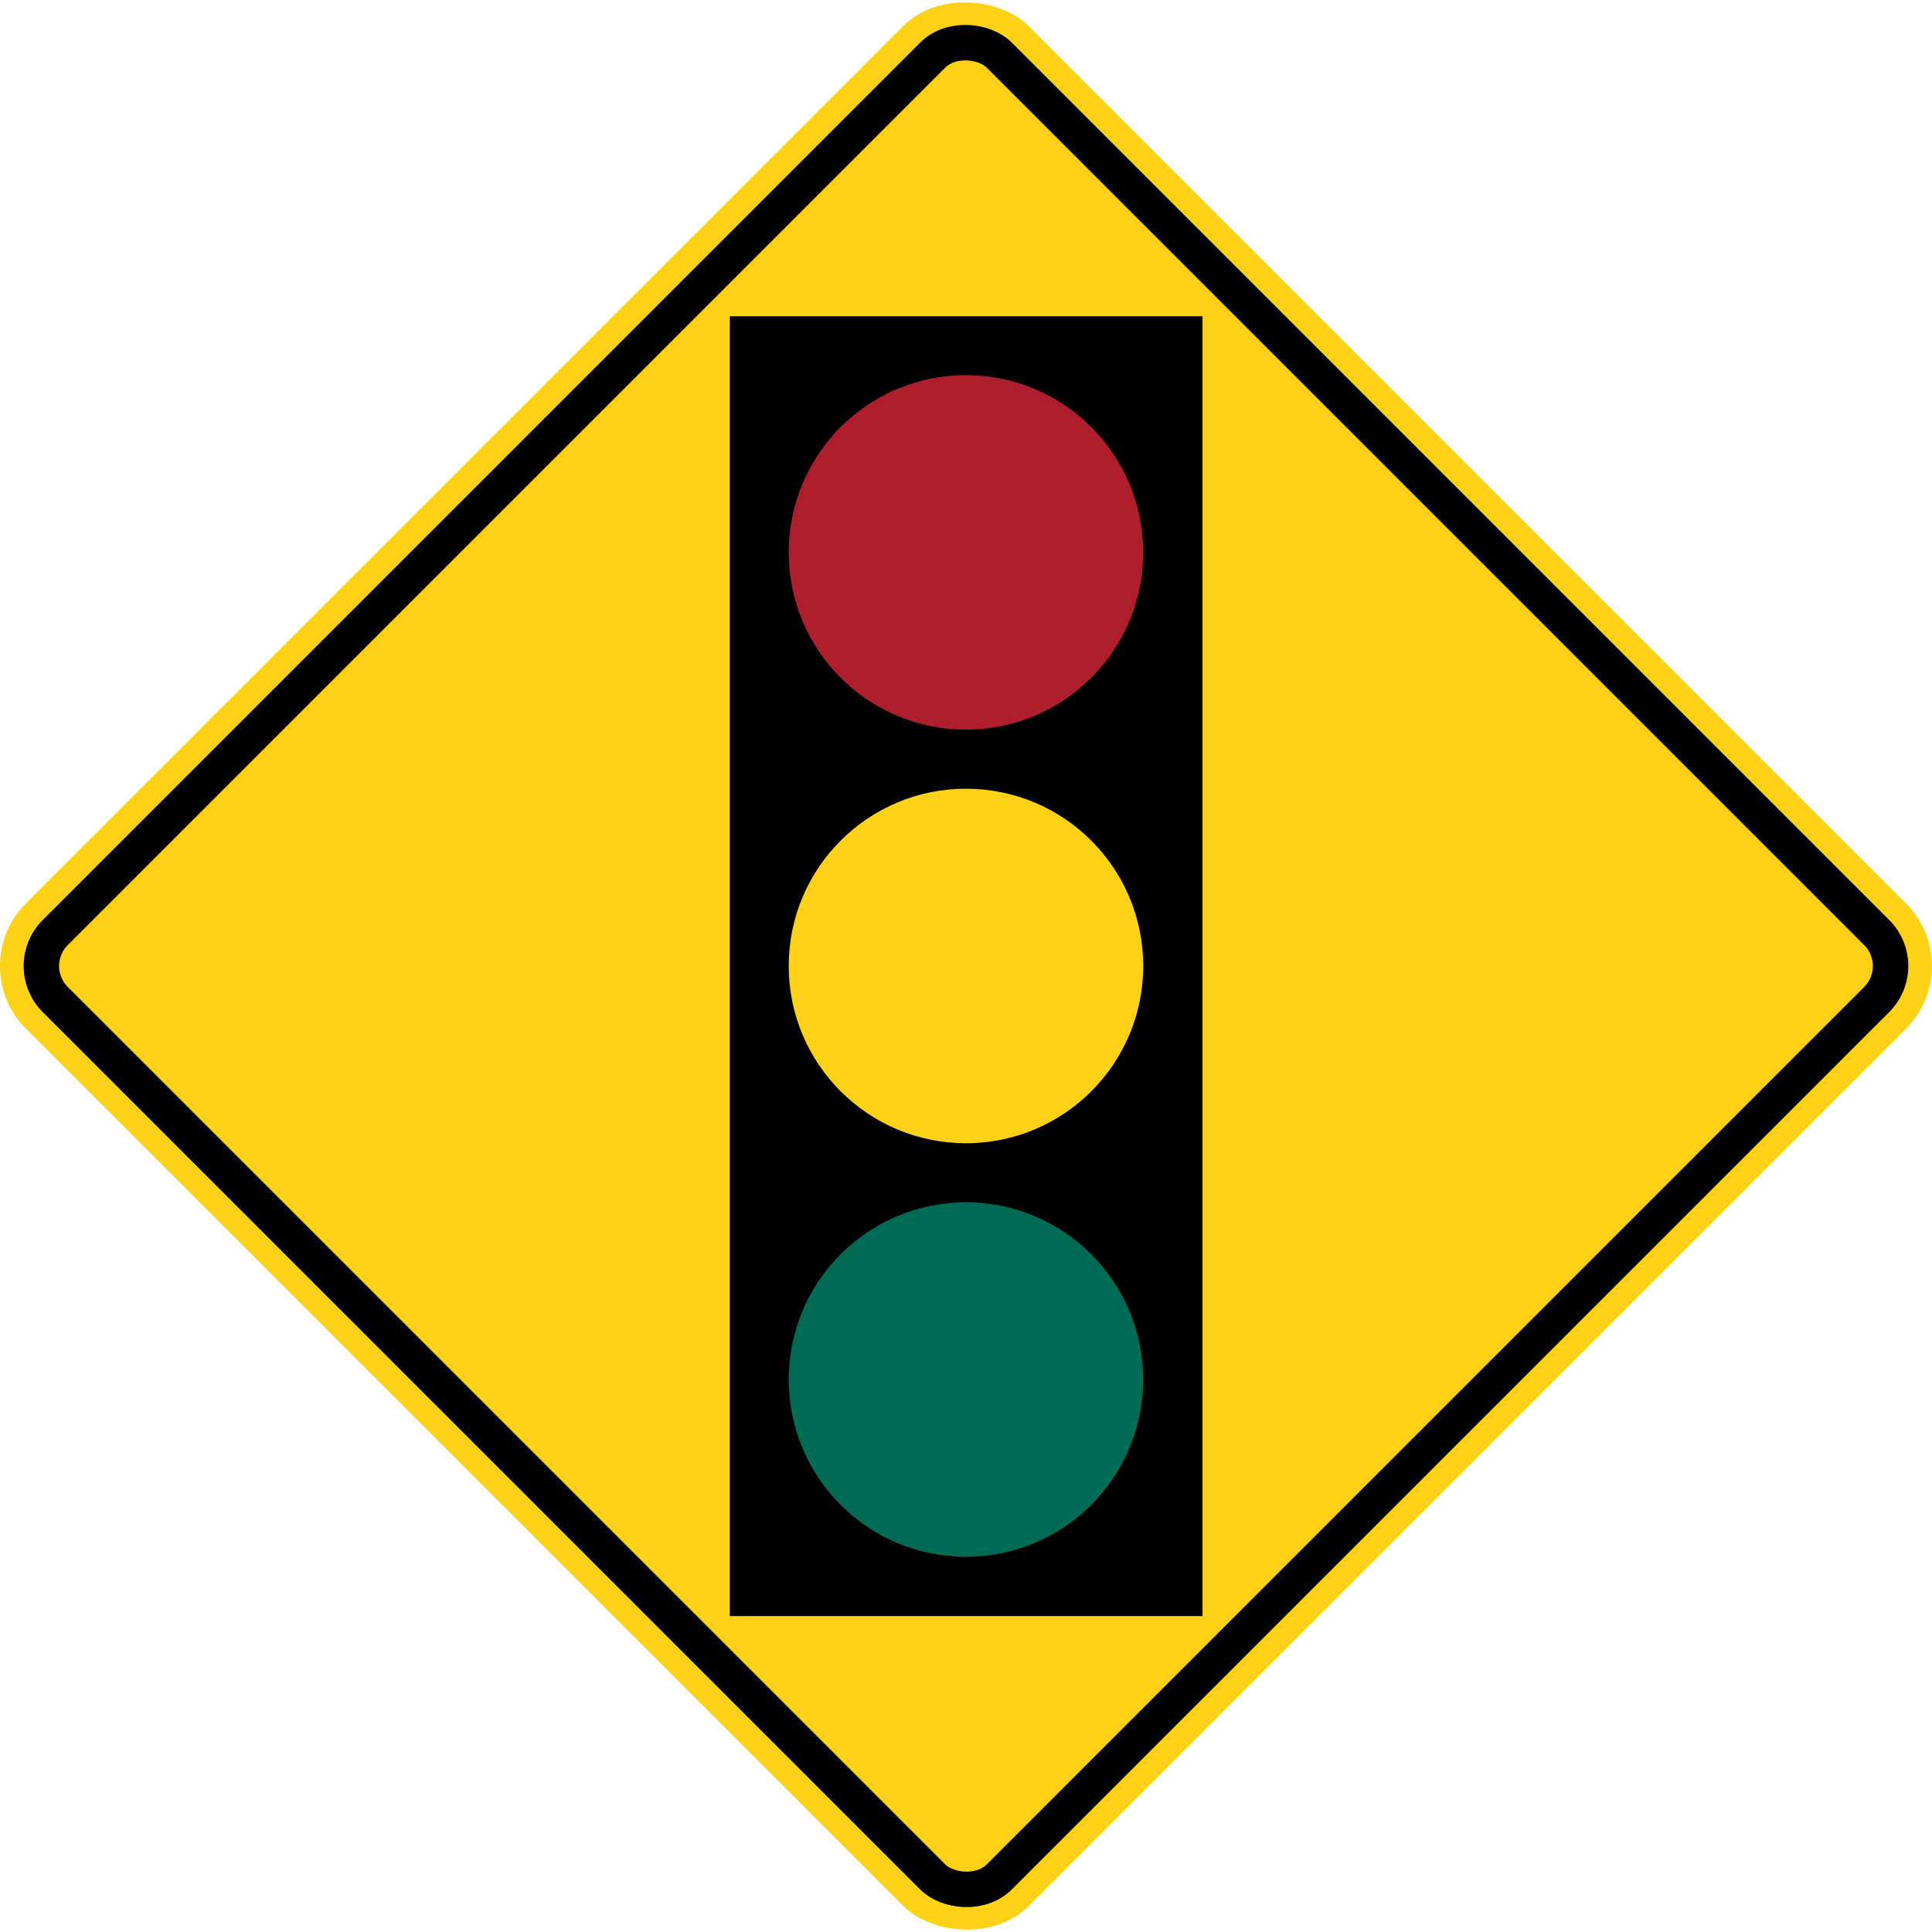
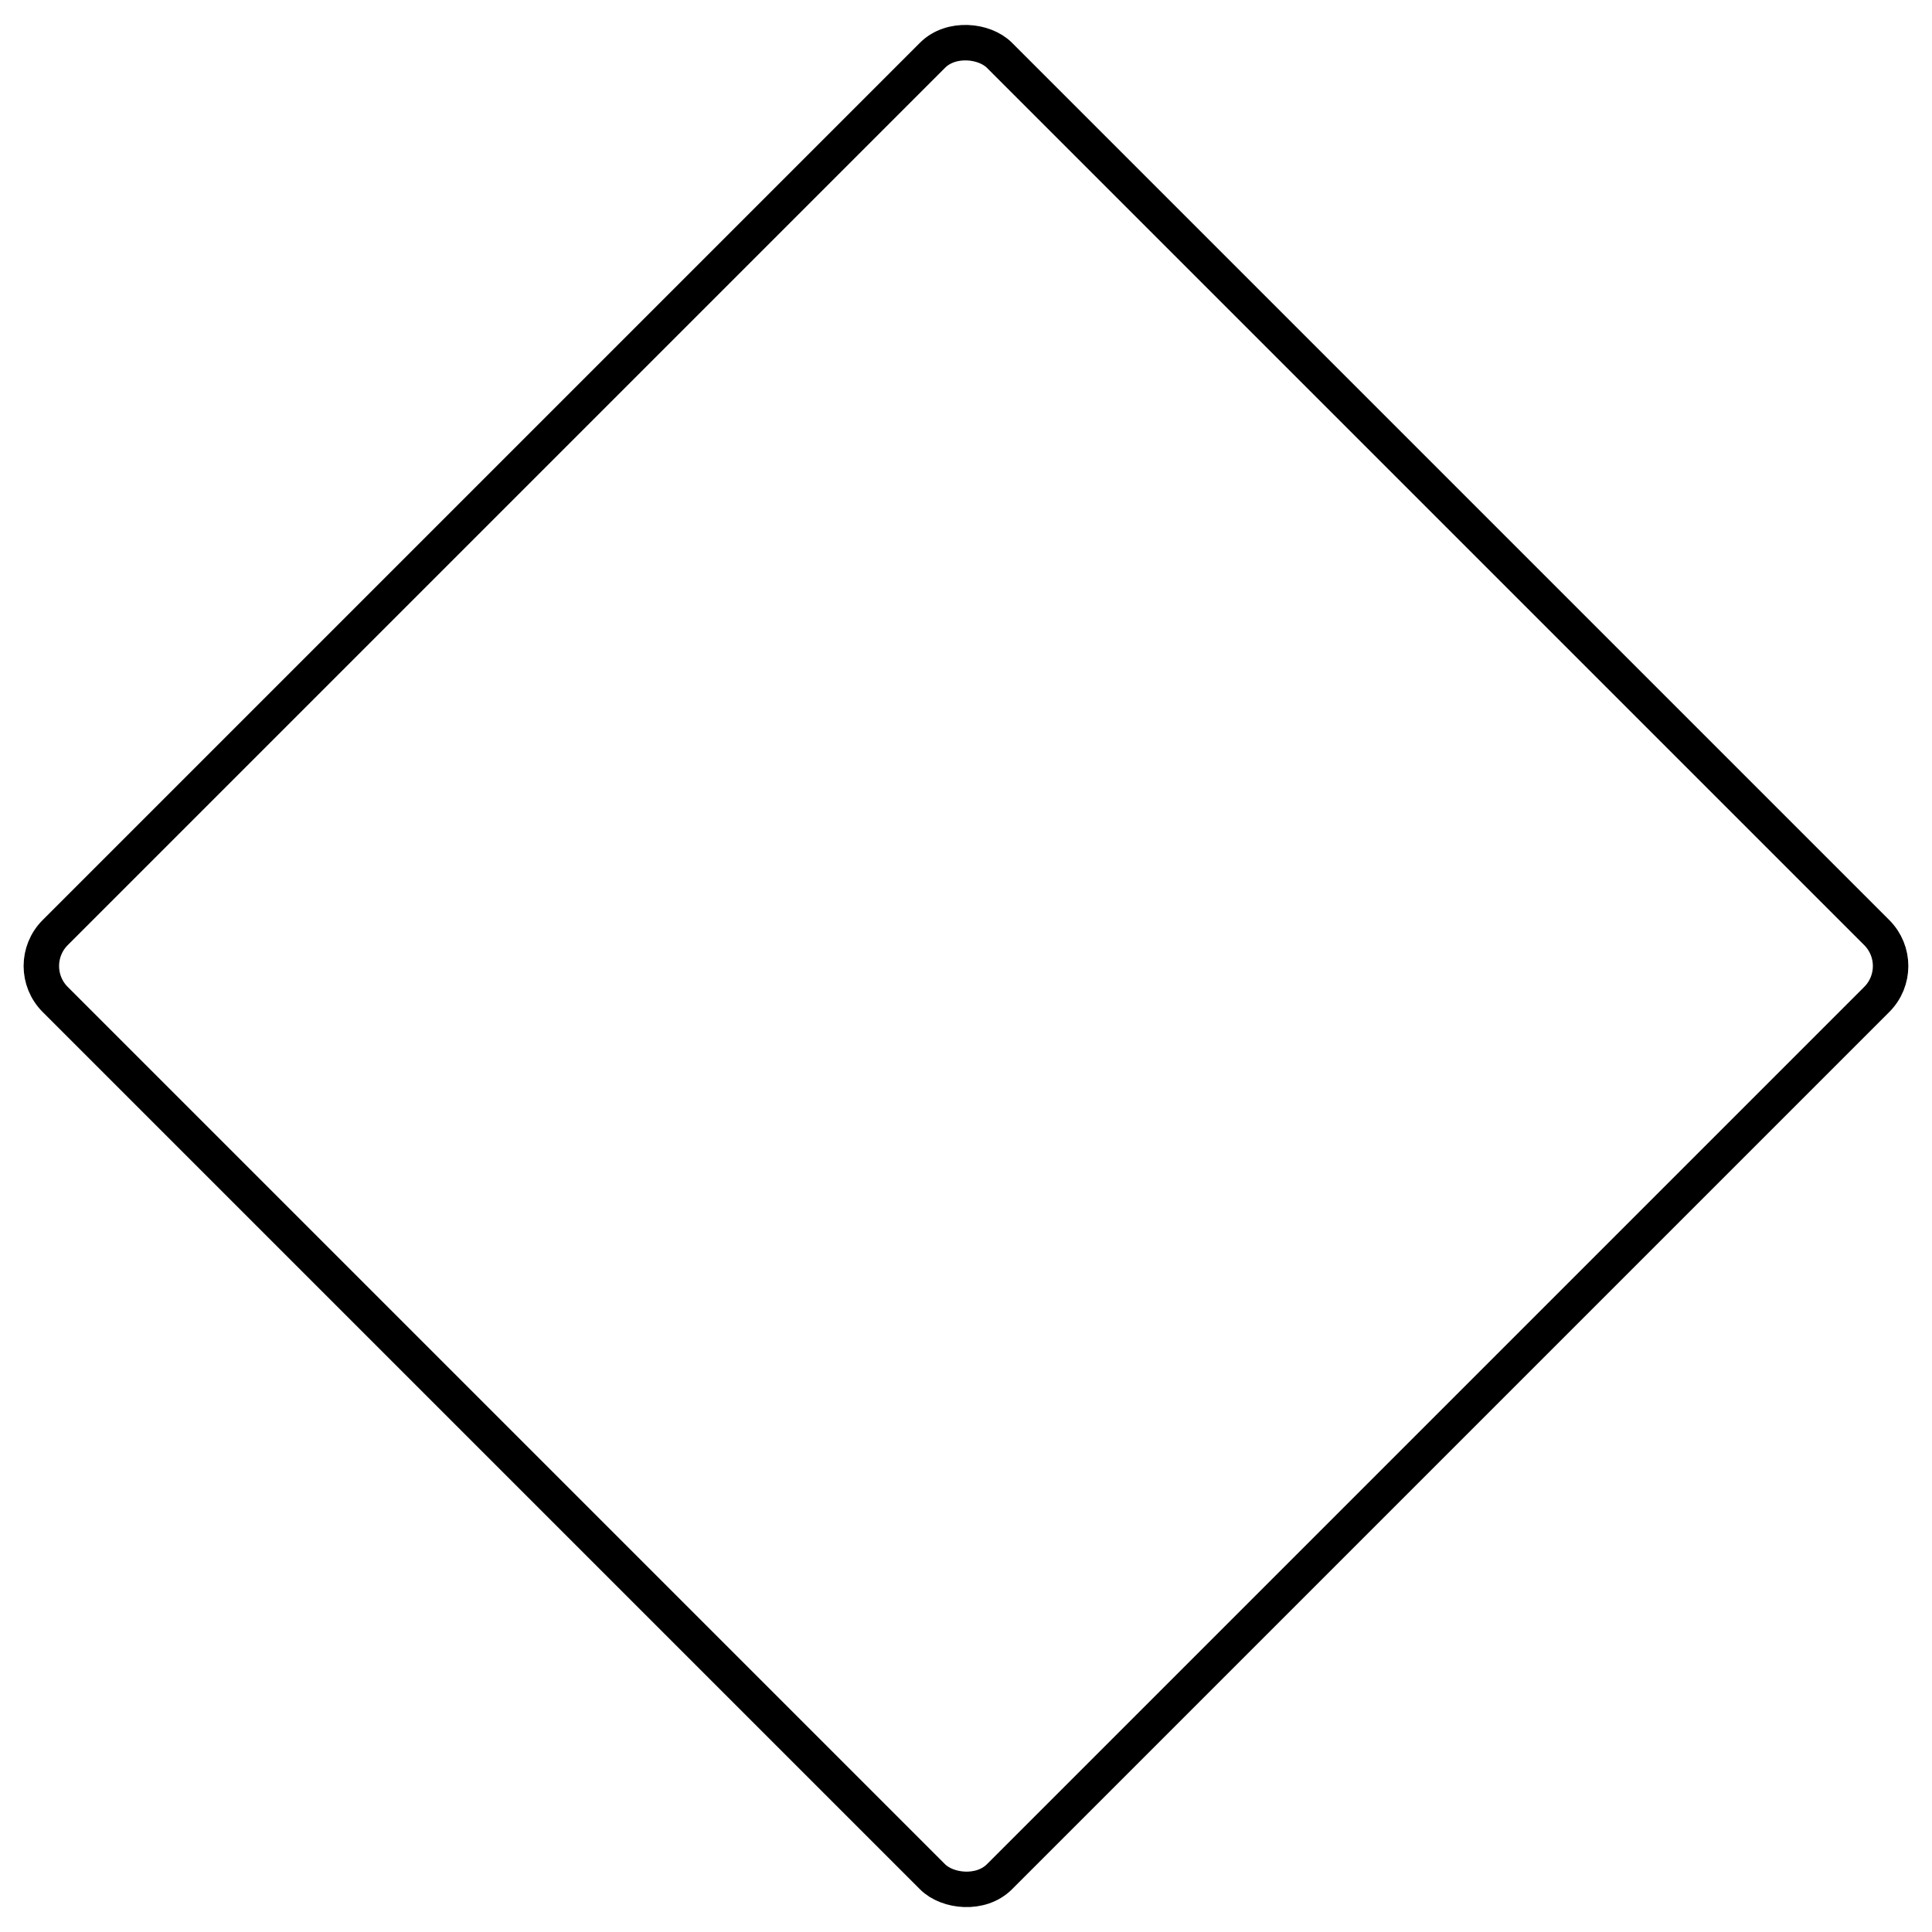
<svg xmlns="http://www.w3.org/2000/svg" viewBox="0 0 2942.9 2942.9">
  <defs>
    <style>.a{fill:#fcd116}</style>
  </defs>
-   <rect class="a" transform="rotate(-45 1471.3 1471.9)" x="391.68" y="391.68" width="2160" height="2160" rx="135" />
  <rect transform="rotate(-45 1471.3 1471.9)" x="454.68" y="454.68" width="2034" height="2034" rx="72" fill="none" stroke="#000" stroke-width="54px" />
-   <rect x="1111.7" y="481.68" width="720" height="1980" />
-   <circle class="a" cx="1471.4" cy="1471.4" r="270" />
-   <circle cx="1471.4" cy="841.43" r="270" fill="#af1e2d" />
-   <circle cx="1471.4" cy="2101.4" r="270" fill="#006b54" />
</svg>